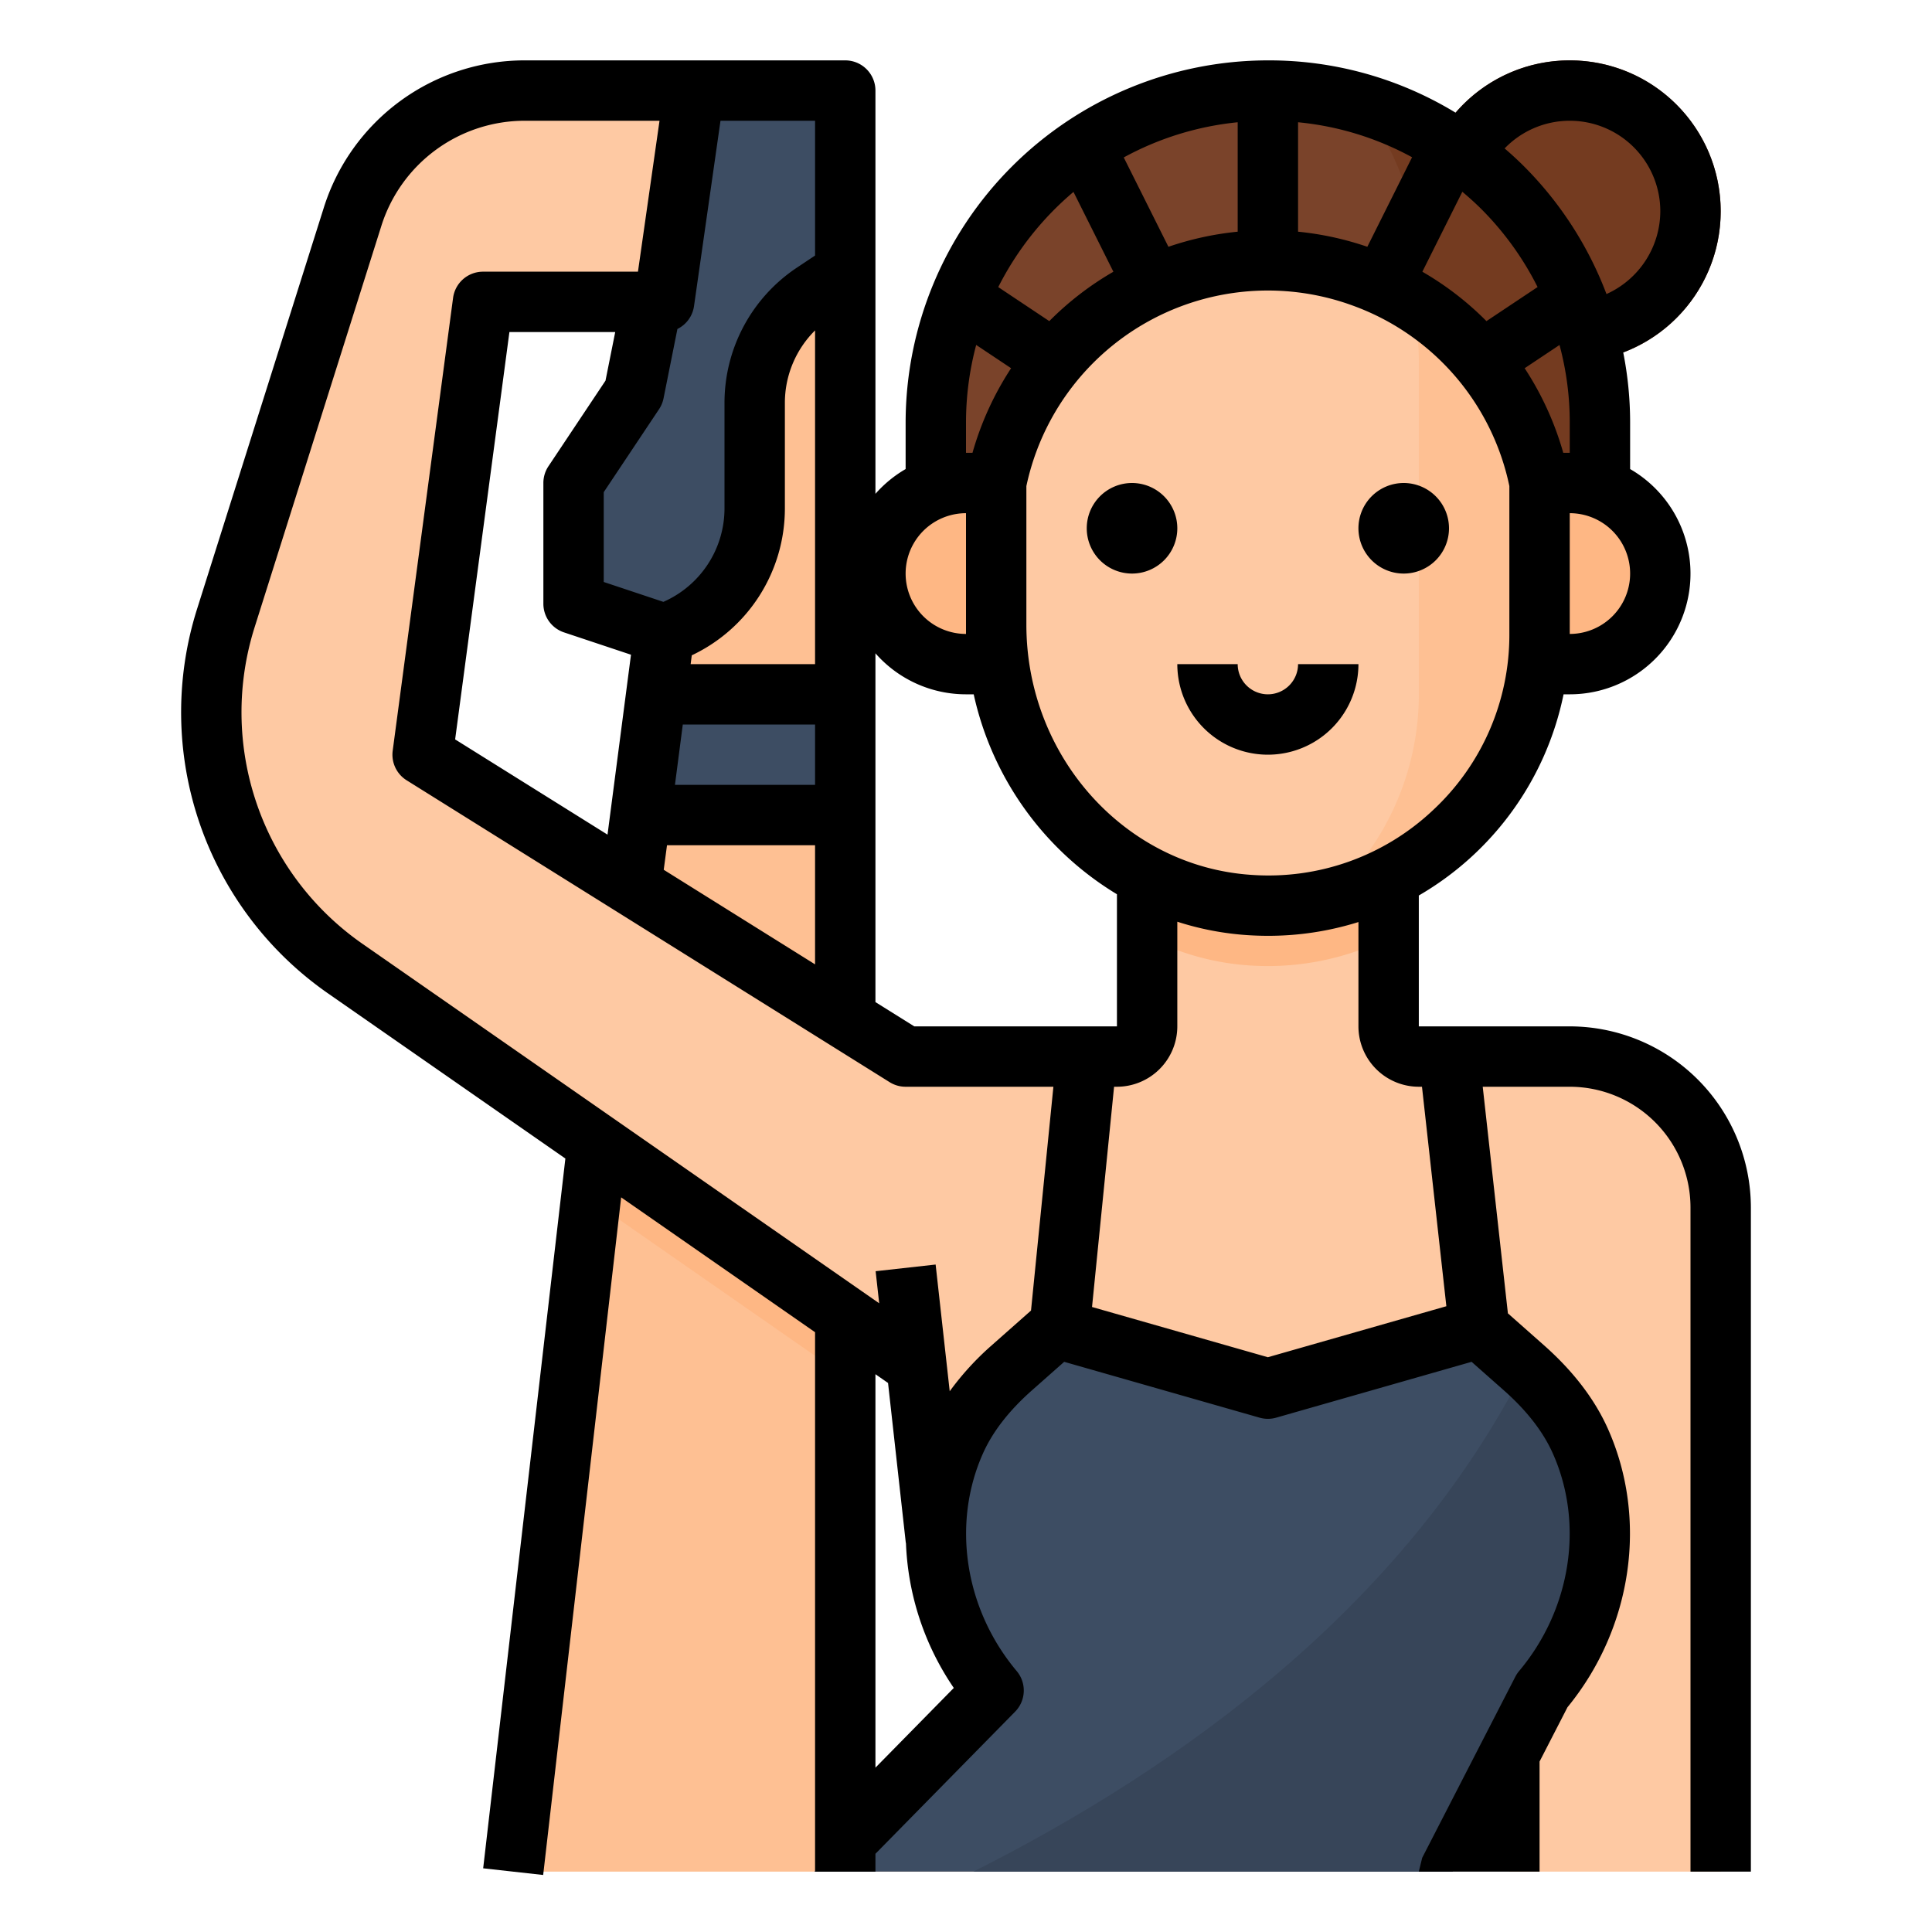
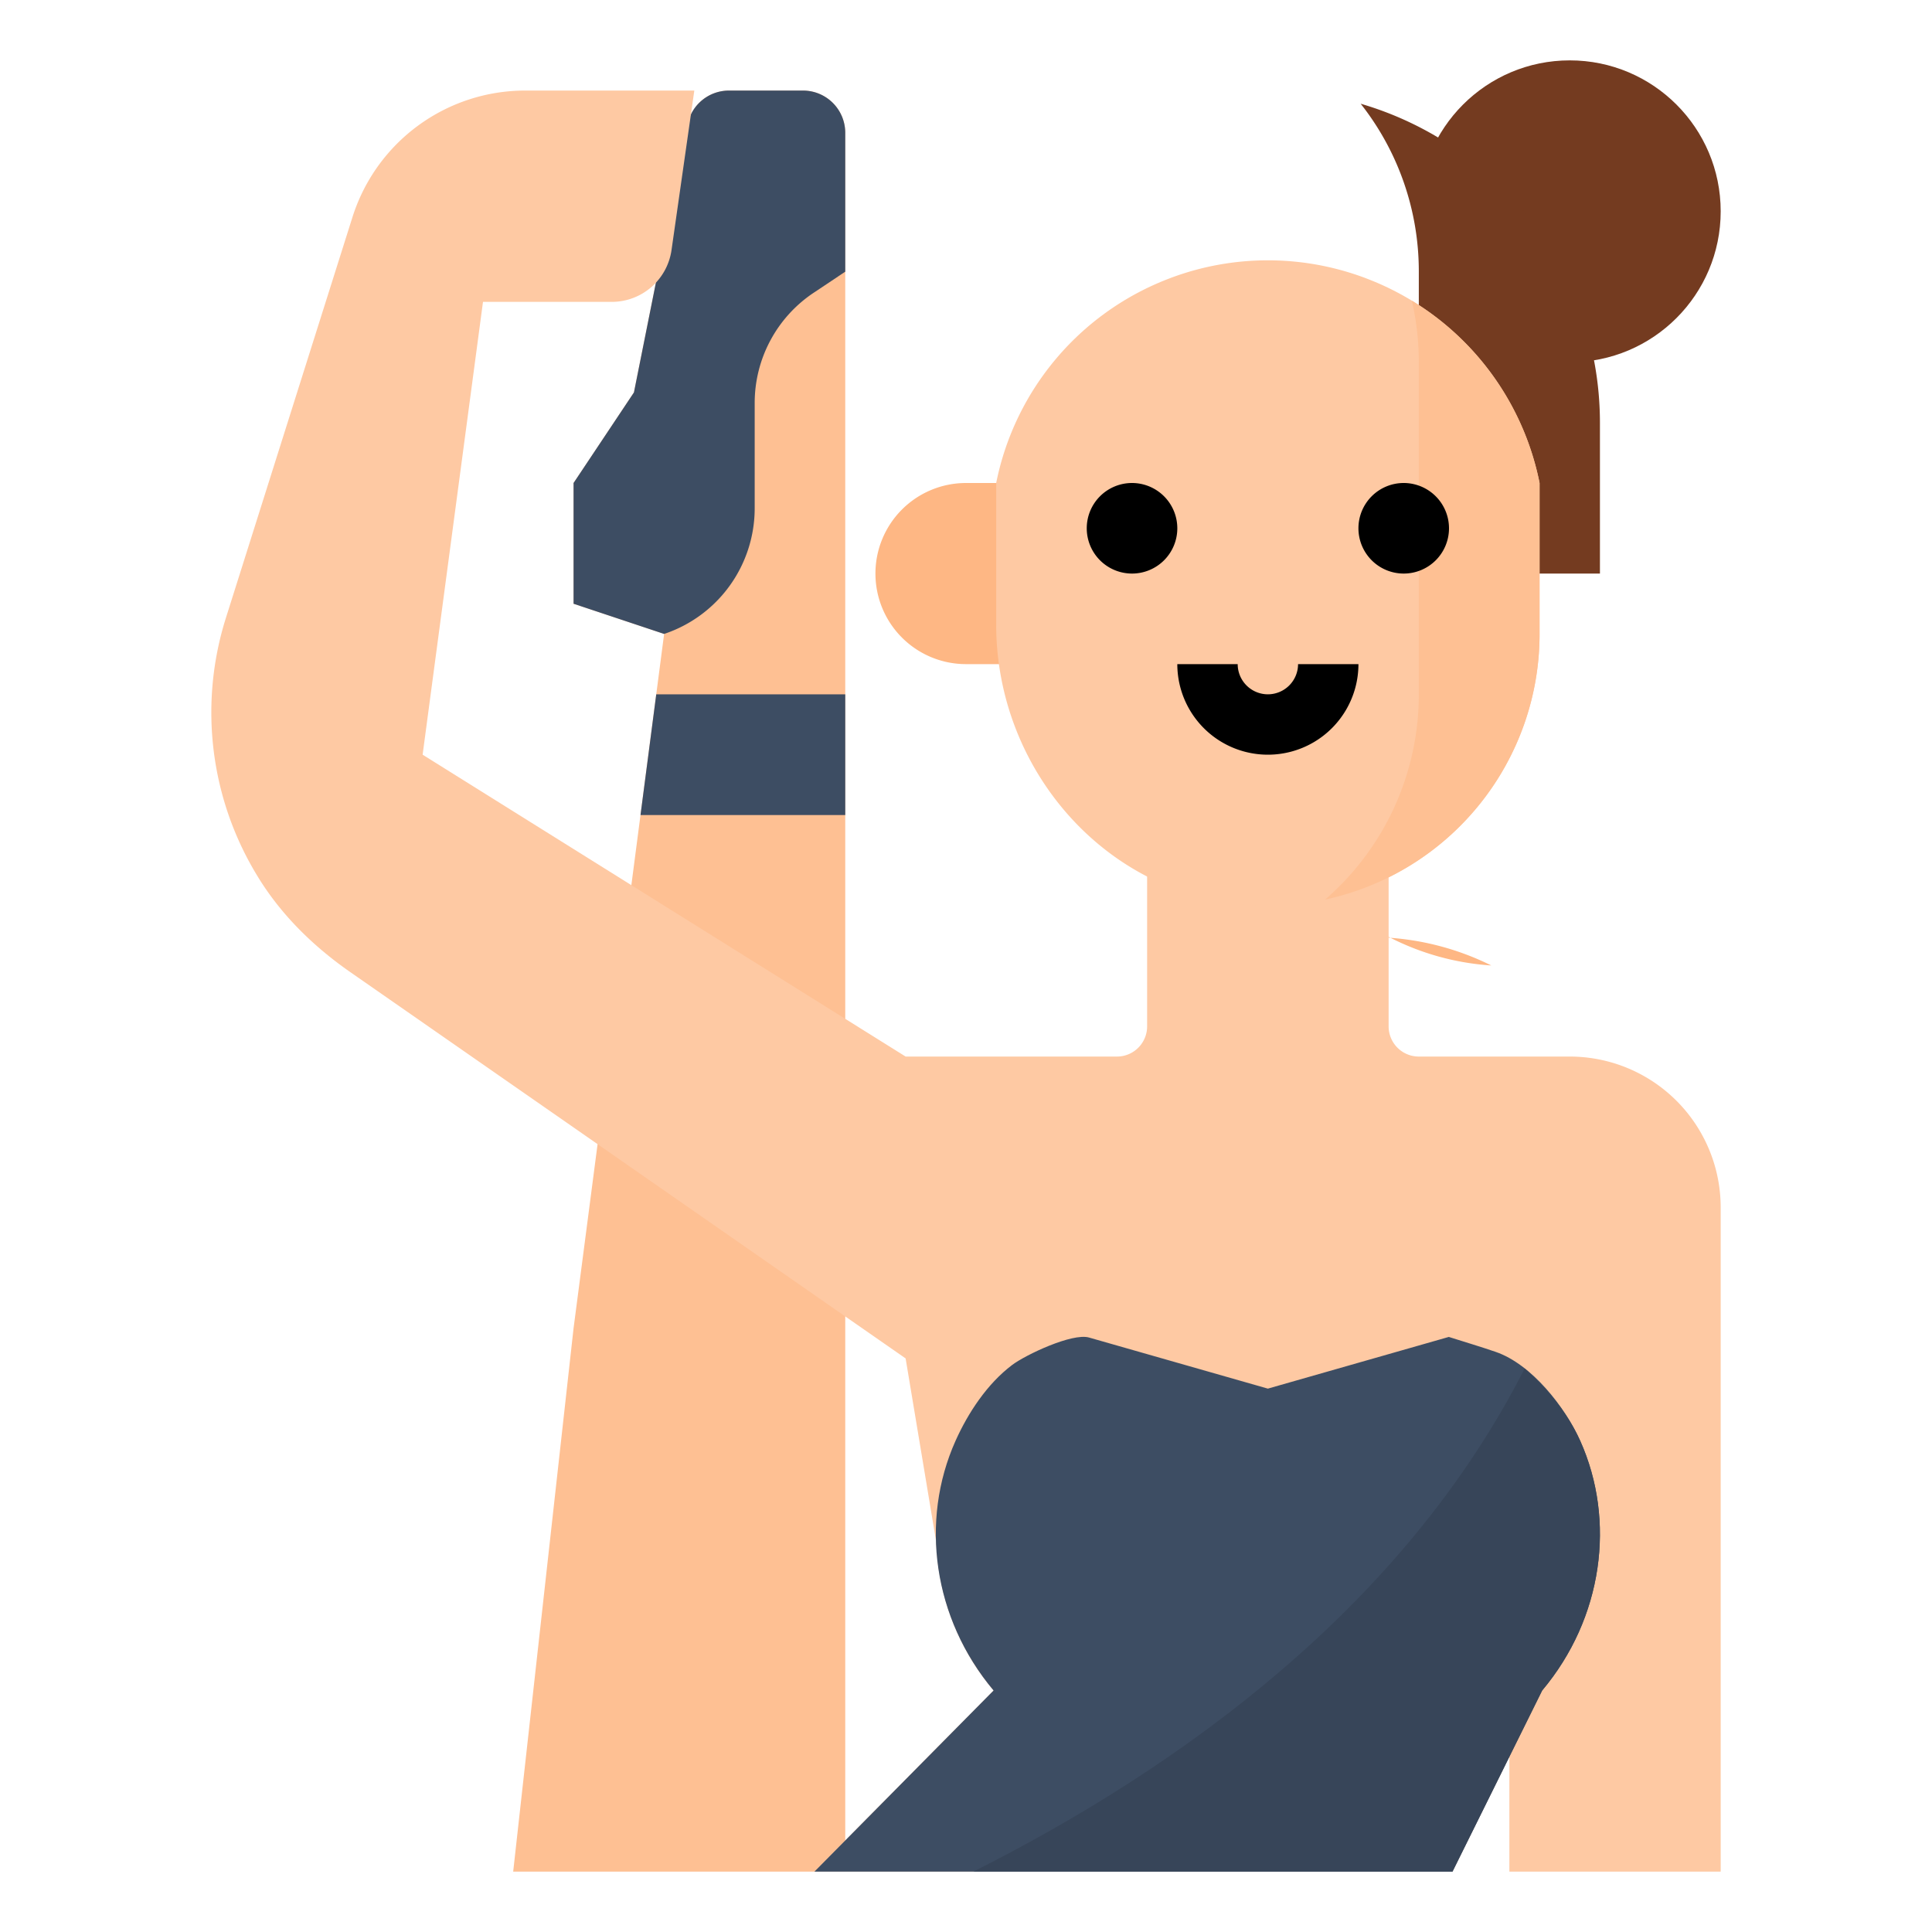
<svg xmlns="http://www.w3.org/2000/svg" viewBox="0 0 512 512" width="512" height="512">
  <g id="Filled_outline" data-name="Filled outline">
    <path d="M182.2,33,168,104l-16,24v32l24,8L152,352,136,496h88V35.2A11.2,11.2,0,0,0,212.8,24H193.182A11.2,11.2,0,0,0,182.2,33Z" style="fill:#fec093" />
    <path d="M182.2,33,168,104l-16,24v32l24,8a35.1,35.1,0,0,0,24-33.3V106.785a35.1,35.1,0,0,1,15.63-29.2L224,72V35.2A11.2,11.2,0,0,0,212.8,24H193.182A11.2,11.2,0,0,0,182.2,33Z" style="fill:#3d4d63" />
    <polygon points="169.739 216 224 216 224 184 173.913 184 169.739 216" style="fill:#3d4d63" />
-     <polygon points="224 286 165.387 249.367 156.451 317.878 224 364.87 224 320 224 286" style="fill:#feb784" />
    <path d="M336,496h48.922L400,465.547V496h56V320a40,40,0,0,0-40-40H376a8,8,0,0,1-8-8V224H304V272a8,8,0,0,1-8,8H240L112,200,128,80h34.123a16,16,0,0,0,15.839-13.737L184,24H139.178A48,48,0,0,0,93.407,57.545L59.841,163.835a83.113,83.113,0,0,0,8.472,68.479c6.165,10.119,14.78,18.533,24.507,25.3L240,360l8,48,.081.03A64.58,64.58,0,0,0,263.312,448l-47.484,48Z" style="fill:#fec9a3" />
-     <path d="M368,248.5V224H304v24.276a68.778,68.778,0,0,0,27.208,7.583A71.865,71.865,0,0,0,368,248.5Z" style="fill:#feb784" />
+     <path d="M368,248.5V224v24.276a68.778,68.778,0,0,0,27.208,7.583A71.865,71.865,0,0,0,368,248.5Z" style="fill:#feb784" />
    <circle cx="416" cy="56" r="40" style="fill:#743b20" />
-     <path d="M424,112v40H248V112a88,88,0,0,1,176,0Z" style="fill:#7a432a" />
    <path d="M424,112v40H376V72a71.685,71.685,0,0,0-15.41-44.51A88.078,88.078,0,0,1,424,112Z" style="fill:#743b20" />
-     <path d="M400,128h16a24,24,0,0,1,24,24v0a24,24,0,0,1-24,24H400a0,0,0,0,1,0,0V128A0,0,0,0,1,400,128Z" style="fill:#feb784" />
    <path d="M232,128h16a24,24,0,0,1,24,24v0a24,24,0,0,1-24,24H232a0,0,0,0,1,0,0V128A0,0,0,0,1,232,128Z" transform="translate(504 304) rotate(-180)" style="fill:#feb784" />
    <path d="M408,128v40a71.944,71.944,0,0,1-76.79,71.84C292.94,237.37,264,203.88,264,165.53V128a73.368,73.368,0,0,1,46.19-54.32l.04-.02a73.4,73.4,0,0,1,51.54,0l.04.02A73.349,73.349,0,0,1,408,128Z" style="fill:#fec9a3" />
    <path d="M408,128v40a72.022,72.022,0,0,1-56.84,70.4A71.85,71.85,0,0,0,376,184V96a72.511,72.511,0,0,0-1.85-16.32A73.312,73.312,0,0,1,408,128Z" style="fill:#fec093" />
    <path d="M408.69,448l-23.77,48H215.83l47.48-48c-16.071-19.129-19.586-44.961-10.086-66.165,3.339-7.452,8.417-15.134,15-20.1,3.592-2.711,15.947-8.542,20.38-7.276L336,368l47.95-13.7c4.144,1.322,8.328,2.554,12.441,3.97,9.528,3.281,18.366,14.612,22.369,23.53C428.28,403.01,424.77,428.86,408.69,448Z" style="fill:#3d4d63" />
    <path d="M408.69,448l-23.77,48H257.95c55.67-28.05,114.19-70.62,146.1-133.34,6.07,5.41,11.39,11.73,14.71,19.14C428.28,403.01,424.77,428.86,408.69,448Z" style="fill:#374559" />
    <path d="M336,184a8.009,8.009,0,0,1-8-8H312a24,24,0,0,0,48,0H344A8.009,8.009,0,0,1,336,184Z" />
    <path d="M300,128a12,12,0,1,0,12,12A12.013,12.013,0,0,0,300,128Z" />
    <path d="M372,128a12,12,0,1,0,12,12A12.013,12.013,0,0,0,372,128Z" />
-     <path d="M416,272H376V237.317A80.216,80.216,0,0,0,414.362,184H416a31.989,31.989,0,0,0,16-59.695V112a95.577,95.577,0,0,0-1.831-18.609A39.991,39.991,0,0,0,416,16a39.816,39.816,0,0,0-30.25,13.866A94.989,94.989,0,0,0,336,16a96.108,96.108,0,0,0-96,96v12.305a32.22,32.22,0,0,0-8,6.563V24a8,8,0,0,0-8-8H139.179a55.788,55.788,0,0,0-53.4,39.137L52.213,161.426A90.759,90.759,0,0,0,86.93,263.262l62.9,43.758-21.783,188.1,15.9,1.768,20.667-179.578L216,353.05V496h16v-4.727l37.019-37.666a8,8,0,0,0,.419-10.753c-13.792-16.414-17.287-39.091-8.9-57.776,2.557-5.7,6.894-11.276,12.891-16.581l8.591-7.6,51.784,14.8a7.991,7.991,0,0,0,4.4,0l51.784-14.8,8.591,7.6c6,5.305,10.334,10.884,12.891,16.581,8.385,18.685,4.89,41.362-8.9,57.776a8.094,8.094,0,0,0-.989,1.487l-24.687,48L376,496h32V466.827l7.4-14.392c17.221-21.026,21.418-49.932,10.66-73.908-3.5-7.785-9.176-15.192-16.887-22.014l-9.564-8.462L392.938,288H416a32.036,32.036,0,0,1,32,32V496h16V320A48.053,48.053,0,0,0,416,272Zm-36.242-57.3a63.516,63.516,0,0,1-48.033,17.156C298.234,229.692,272,200.558,272,165.532V128.814a65.429,65.429,0,0,1,86.938-47.668l.036.013.022.008a64.986,64.986,0,0,1,41,47.647V168A63.39,63.39,0,0,1,379.758,214.7ZM376.939,72.011l10.594-21.188c1.807,1.515,3.5,3.048,5.05,4.593a79.884,79.884,0,0,1,14.892,20.653L393.926,85.1A80.887,80.887,0,0,0,376.939,72.011ZM362.357,65.4A81.241,81.241,0,0,0,344,61.4V32.4a78.717,78.717,0,0,1,30.216,9.274ZM328,61.4a81.466,81.466,0,0,0-18.357,4L297.806,41.723A79.414,79.414,0,0,1,328,32.4ZM416,168V136a16,16,0,0,1,0,32Zm-1.72-48a81.291,81.291,0,0,0-10.23-22.418l9.239-6.16A78.971,78.971,0,0,1,416,112v8ZM440,56a24.162,24.162,0,0,1-14.266,21.926A96,96,0,0,0,403.9,44.1c-1.606-1.607-3.334-3.2-5.16-4.765A23.993,23.993,0,0,1,440,56ZM284.485,50.86l10.576,21.151A80.887,80.887,0,0,0,278.074,85.1l-13.525-9.017A80.483,80.483,0,0,1,284.485,50.86ZM256,112a79.8,79.8,0,0,1,2.7-20.586l9.252,6.168A81.291,81.291,0,0,0,257.72,120H256Zm0,24v32a16,16,0,0,1,0-32Zm0,48h2.042A82.628,82.628,0,0,0,296,236.988V272H242.294L232,265.566V173.132A31.923,31.923,0,0,0,256,184ZM149.47,167.59l17.747,5.915L161,221.188l-40.384-25.24L135,88h28.038l-2.576,12.879-15.122,22.683A8.005,8.005,0,0,0,144,128v32A8,8,0,0,0,149.47,167.59ZM180.948,192H216v16H178.867ZM216,176H183.028l.3-2.335A43.038,43.038,0,0,0,208,134.7V106.784a27.036,27.036,0,0,1,8-19.221Zm-39.238,48H216v31.566L175.894,230.5ZM183.92,81.132,190.939,32H216V67.719l-4.808,3.205A43.013,43.013,0,0,0,192,106.784V134.7a27.053,27.053,0,0,1-16.2,24.8L160,154.234V130.422l14.656-21.984a8,8,0,0,0,1.189-2.869l3.677-18.387A8,8,0,0,0,183.92,81.132ZM232,468.447V364.18l3.34,2.324,4.709,42.38.038,0a72.876,72.876,0,0,0,12.679,38.439Zm30.825-111.934A74.454,74.454,0,0,0,251.683,368.7l-3.732-33.584-15.9,1.768.944,8.5L96.066,250.127a74.757,74.757,0,0,1-28.595-83.883L101.035,59.955A39.848,39.848,0,0,1,139.179,32h35.6l-5.714,40H128a8,8,0,0,0-7.93,6.942l-16,120a8,8,0,0,0,3.69,7.842l128,80A8,8,0,0,0,240,288h39.161l-5.932,59.308ZM383.3,346.165,336,359.68l-46.6-13.314L295.24,288H296a16.019,16.019,0,0,0,16-16V244.262a76.917,76.917,0,0,0,18.691,3.565q2.7.174,5.383.175A79.928,79.928,0,0,0,360,244.352V272a16.019,16.019,0,0,0,16,16h.839Z" />
  </g>
</svg>